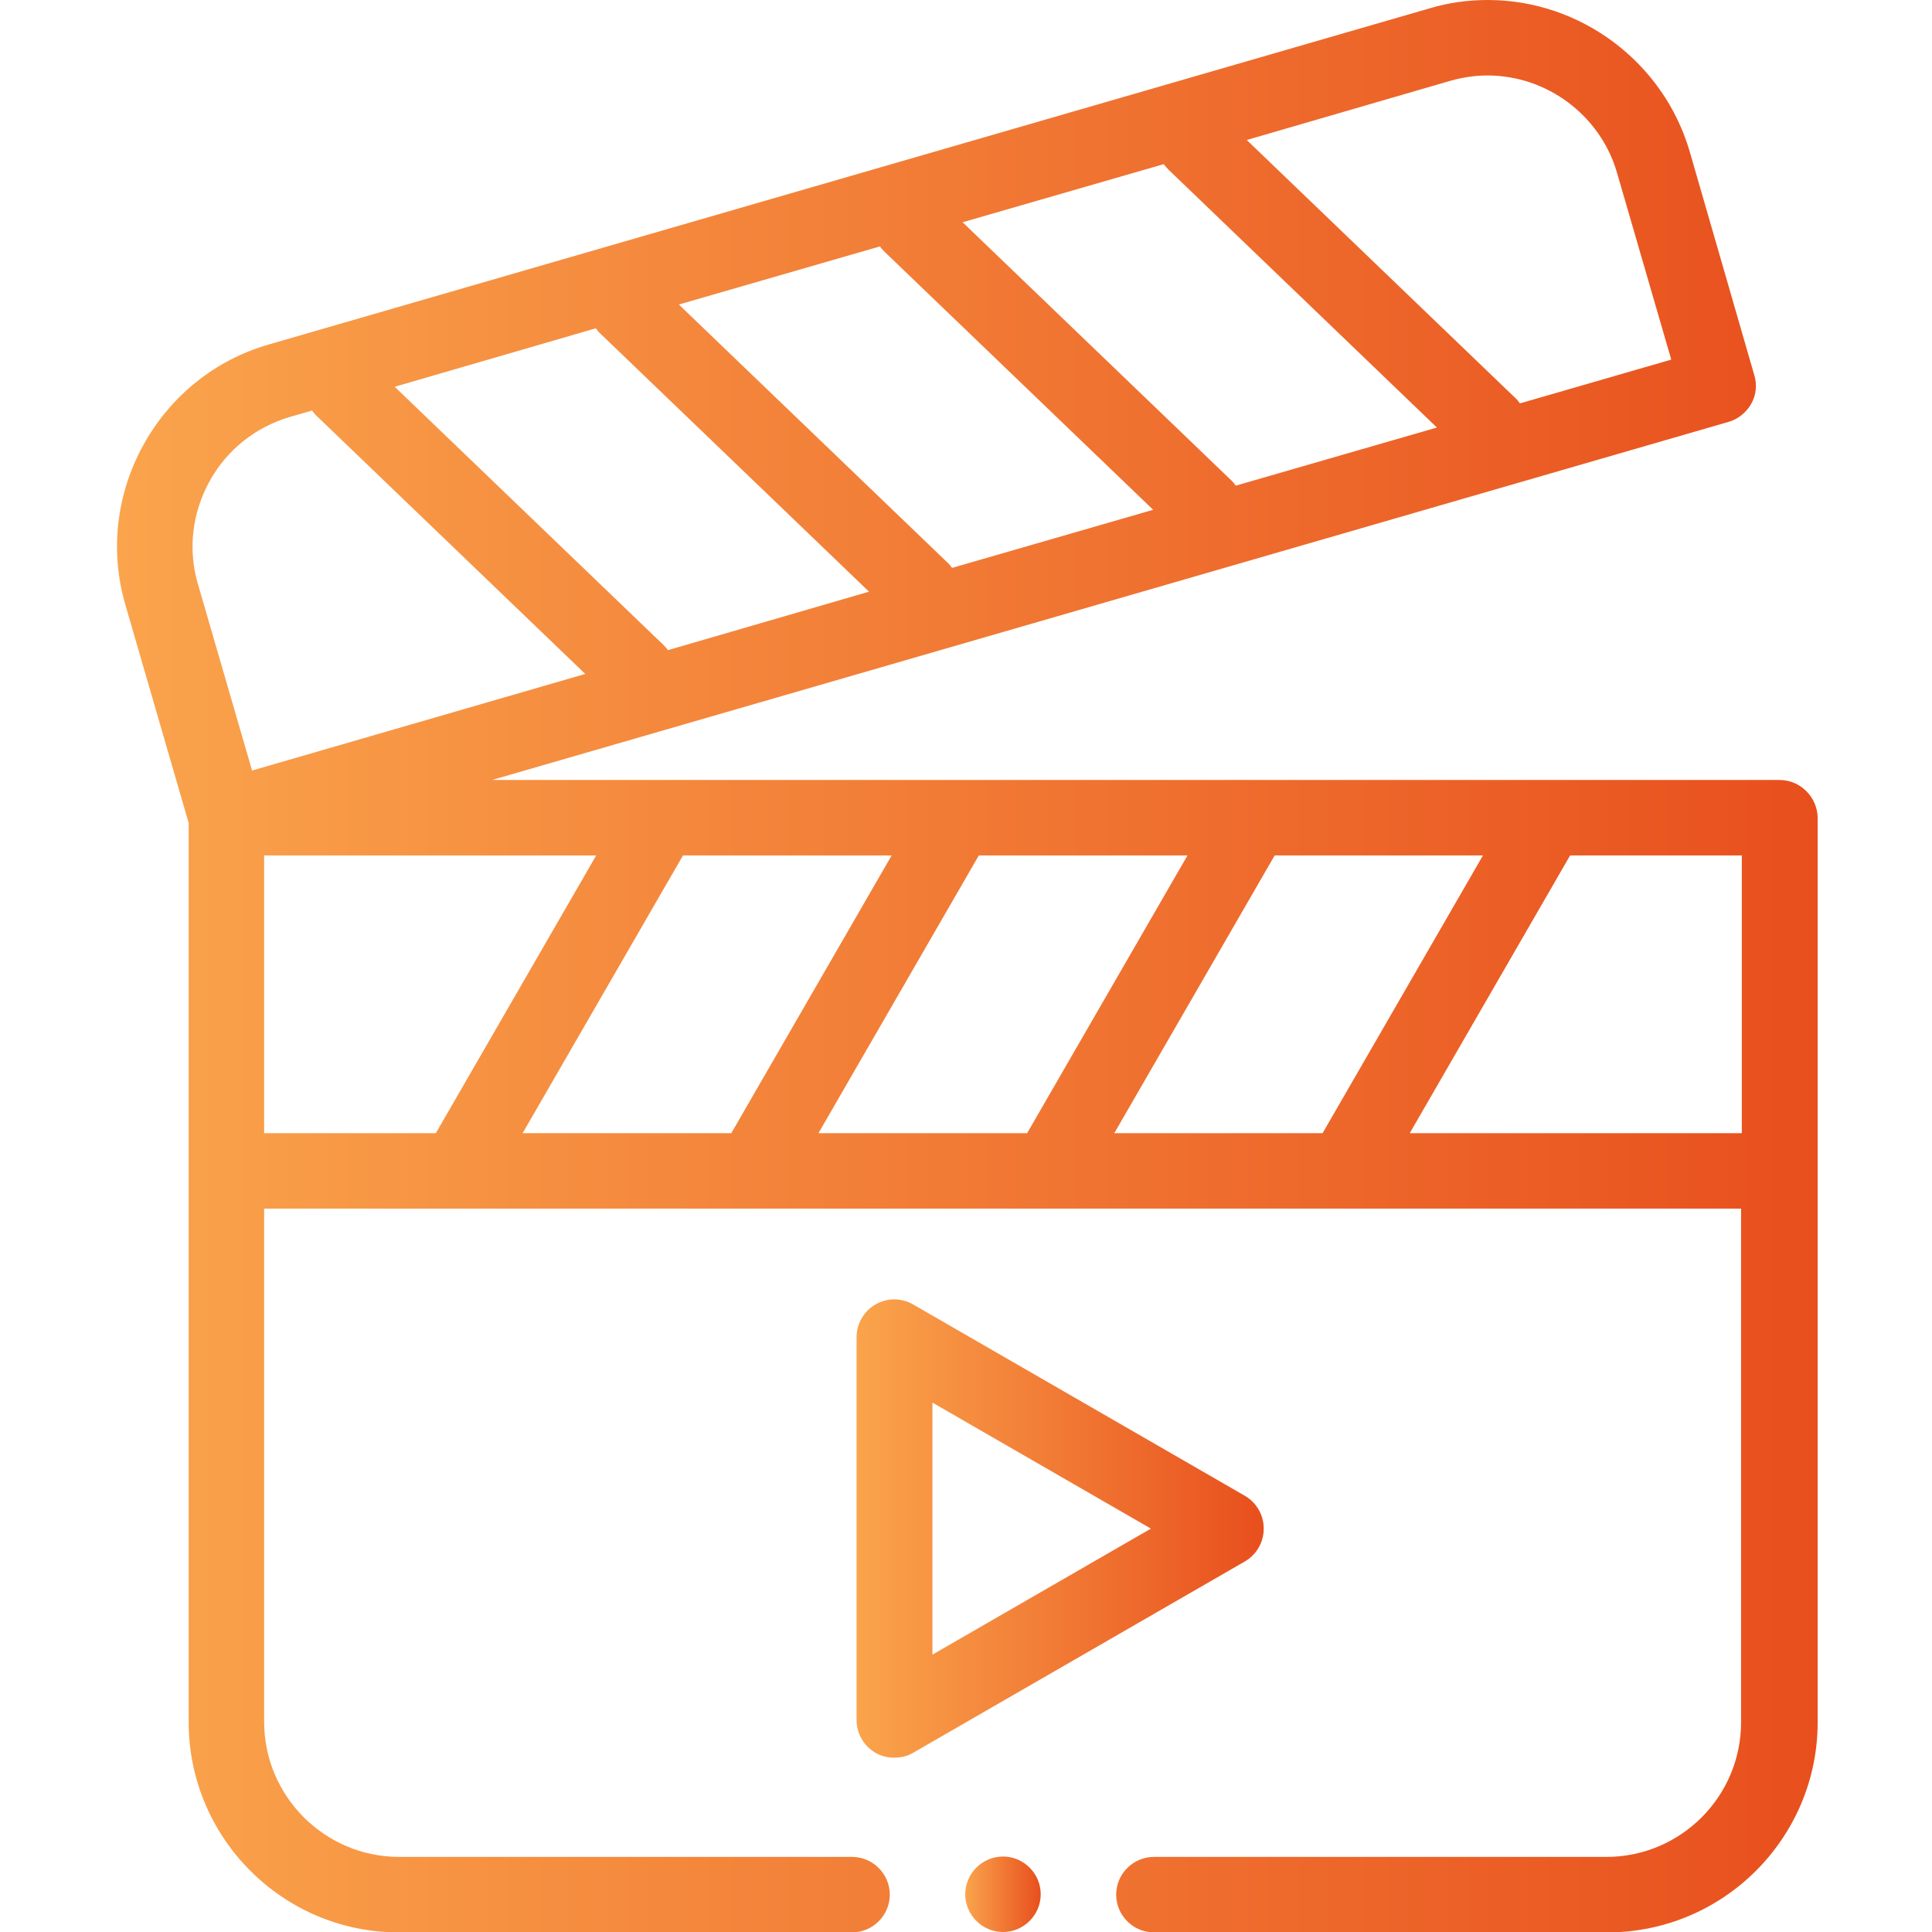
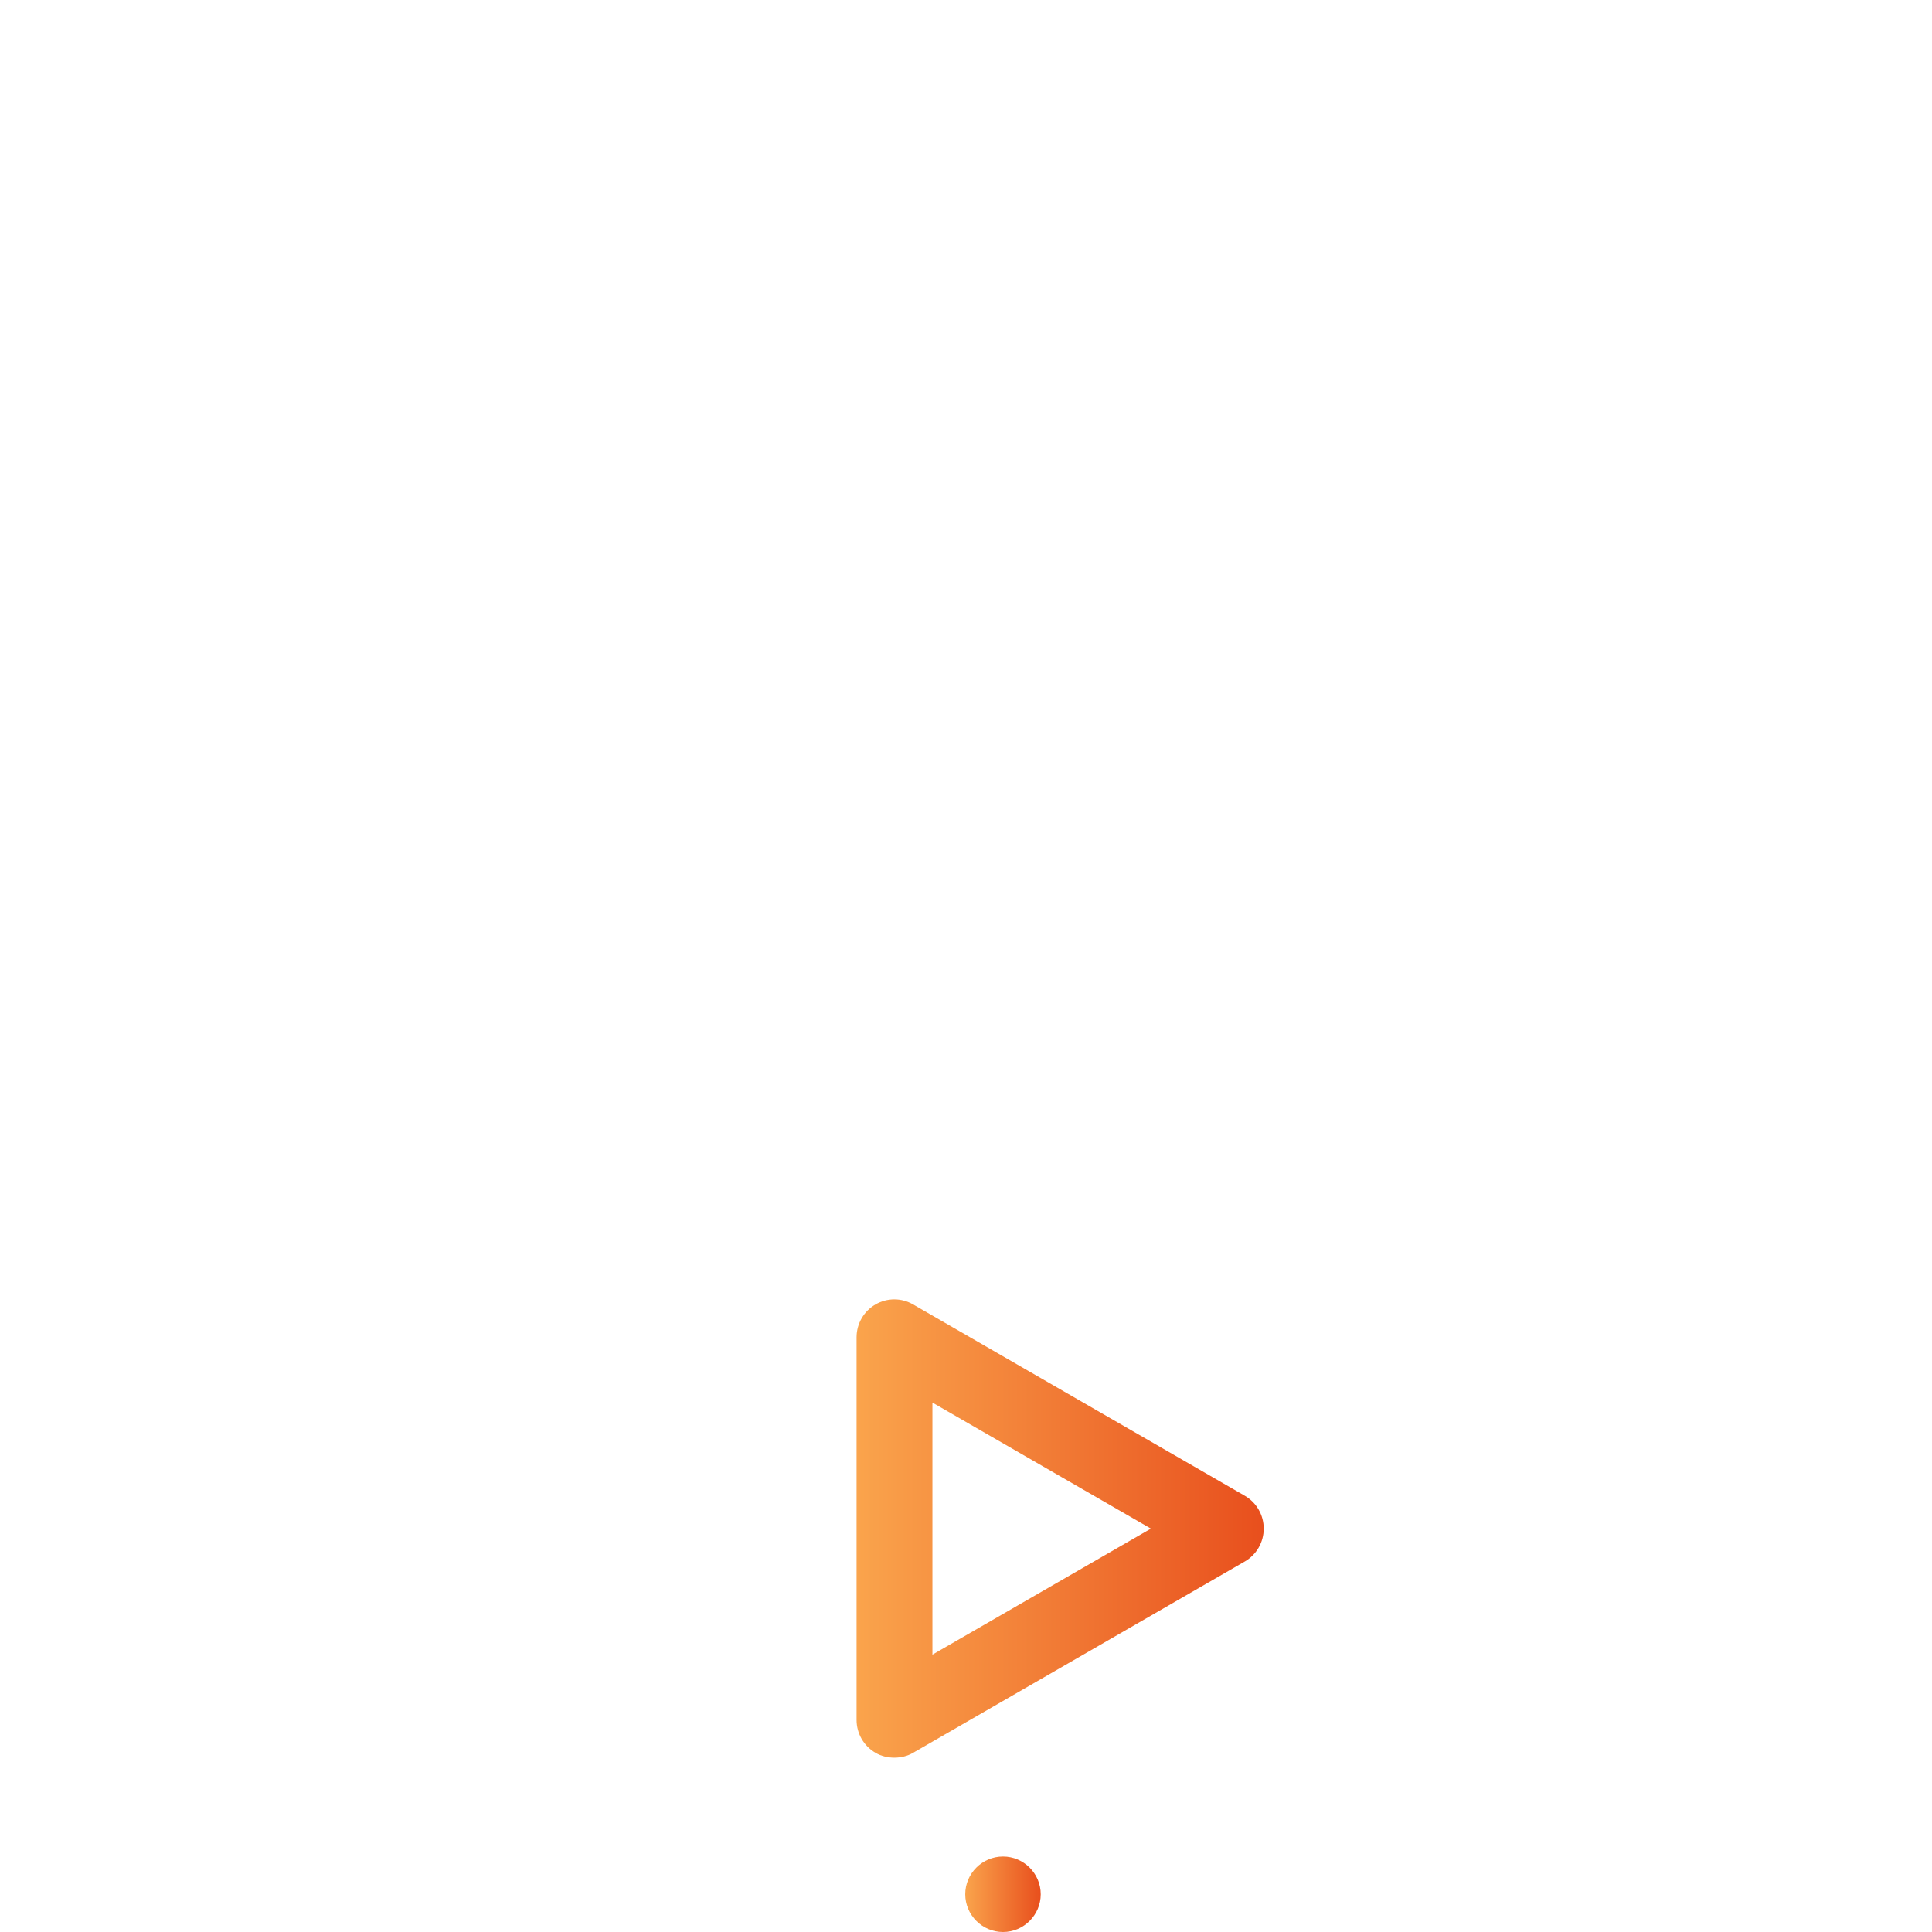
<svg xmlns="http://www.w3.org/2000/svg" version="1.1" id="Layer_1" x="0px" y="0px" viewBox="0 0 512 512" style="enable-background:new 0 0 512 512;" xml:space="preserve">
  <style type="text/css">
	.st0{fill-rule:evenodd;clip-rule:evenodd;fill:url(#SVGID_1_);}
	.st1{fill-rule:evenodd;clip-rule:evenodd;fill:url(#SVGID_2_);}
	.st2{fill-rule:evenodd;clip-rule:evenodd;fill:url(#SVGID_3_);}
</style>
  <g>
    <linearGradient id="SVGID_1_" gradientUnits="userSpaceOnUse" x1="31" y1="256" x2="481.59" y2="256">
      <stop offset="0" style="stop-color:#FAA44C" />
      <stop offset="1" style="stop-color:#E84F1D" />
    </linearGradient>
-     <path class="st0" d="M471.6,206.7H130.4l327.7-94.9c2.5-0.7,4.7-2.5,6-4.8c1.3-2.3,1.6-5.1,0.8-7.6l-17.1-59.2   C440.9,16.5,418.9,0,394.3,0c-5.2,0-10.4,0.7-15.4,2.2L71.2,91.3c-14.2,4.1-26,13.6-33.2,26.6c-7.2,13.1-8.9,28.1-4.8,42.3   L50,218.1v238.3c0,30.7,25,55.7,55.6,55.7h120.2c5.5,0,10-4.5,10-10s-4.5-10-10-10H105.6C86,492,70,476,70,456.3V320.3h51.2h0h0   h78.3h0h0h78.3h0h0h78.3h0h0h105.3v136.1c0,19.7-16,35.7-35.7,35.7H305.8c-5.5,0-10,4.5-10,10s4.5,10,10,10h120.2   c30.7,0,55.7-25,55.7-55.7V216.7C481.6,211.2,477.1,206.7,471.6,206.7z M295.3,300.3l42.5-73.6H393l-42.5,73.6H295.3z M216.9,300.3   l42.5-73.6h55.3l-42.5,73.6H216.9z M138.5,300.3l42.5-73.6h55.3l-42.5,73.6H138.5z M175.7,170.8l-71.1-68.3L157.9,87   c0.4,0.5,0.8,1.1,1.3,1.5l71.1,68.3L177,172.3C176.7,171.8,176.2,171.3,175.7,170.8z M309.7,45l71.1,68.3l-53.3,15.4   c-0.4-0.5-0.8-1.1-1.3-1.5l-71.1-68.3l53.3-15.4C308.8,44,309.2,44.5,309.7,45z M234.5,66.8l71.1,68.3l-53.3,15.4   c-0.4-0.5-0.8-1.1-1.3-1.5l-71.1-68.3l53.3-15.4C233.5,65.8,234,66.3,234.5,66.8z M384.4,21.4c3.2-0.9,6.5-1.4,9.8-1.4   c15.8,0,29.9,10.6,34.3,25.7l14.4,49.6l-40.1,11.6c-0.4-0.5-0.8-1.1-1.3-1.5l-71.1-68.3L384.4,21.4z M55.5,127.6   c4.6-8.4,12.2-14.4,21.3-17.1l5.9-1.7c0.4,0.5,0.8,1.1,1.3,1.5l71.1,68.3l-88.3,25.6l-14.4-49.6C49.8,145.6,50.9,136,55.5,127.6z    M70,226.7h88l-42.5,73.6H70V226.7z M373.6,300.3l42.5-73.6h45.5v73.6H373.6z" />
    <linearGradient id="SVGID_2_" gradientUnits="userSpaceOnUse" x1="227.066" y1="405.114" x2="334.922" y2="405.114">
      <stop offset="0" style="stop-color:#FAA44C" />
      <stop offset="1" style="stop-color:#E84F1D" />
    </linearGradient>
    <path class="st1" d="M334.9,405.1c0-3.6-1.9-6.9-5-8.7l-87.9-50.7c-3.1-1.8-6.9-1.8-10,0s-5,5.1-5,8.7v101.4c0,3.6,1.9,6.9,5,8.7   c1.5,0.9,3.3,1.3,5,1.3s3.5-0.4,5-1.3l87.9-50.7C333,412,334.9,408.7,334.9,405.1z M247.1,438.5v-66.8l57.9,33.4L247.1,438.5z" />
    <linearGradient id="SVGID_3_" gradientUnits="userSpaceOnUse" x1="255.773" y1="502" x2="275.773" y2="502">
      <stop offset="0" style="stop-color:#FAA44C" />
      <stop offset="1" style="stop-color:#E84F1D" />
    </linearGradient>
    <path class="st2" d="M265.8,492c-5.5,0-10,4.5-10,10s4.5,10,10,10c5.5,0,10-4.5,10-10S271.3,492,265.8,492z" />
  </g>
</svg>